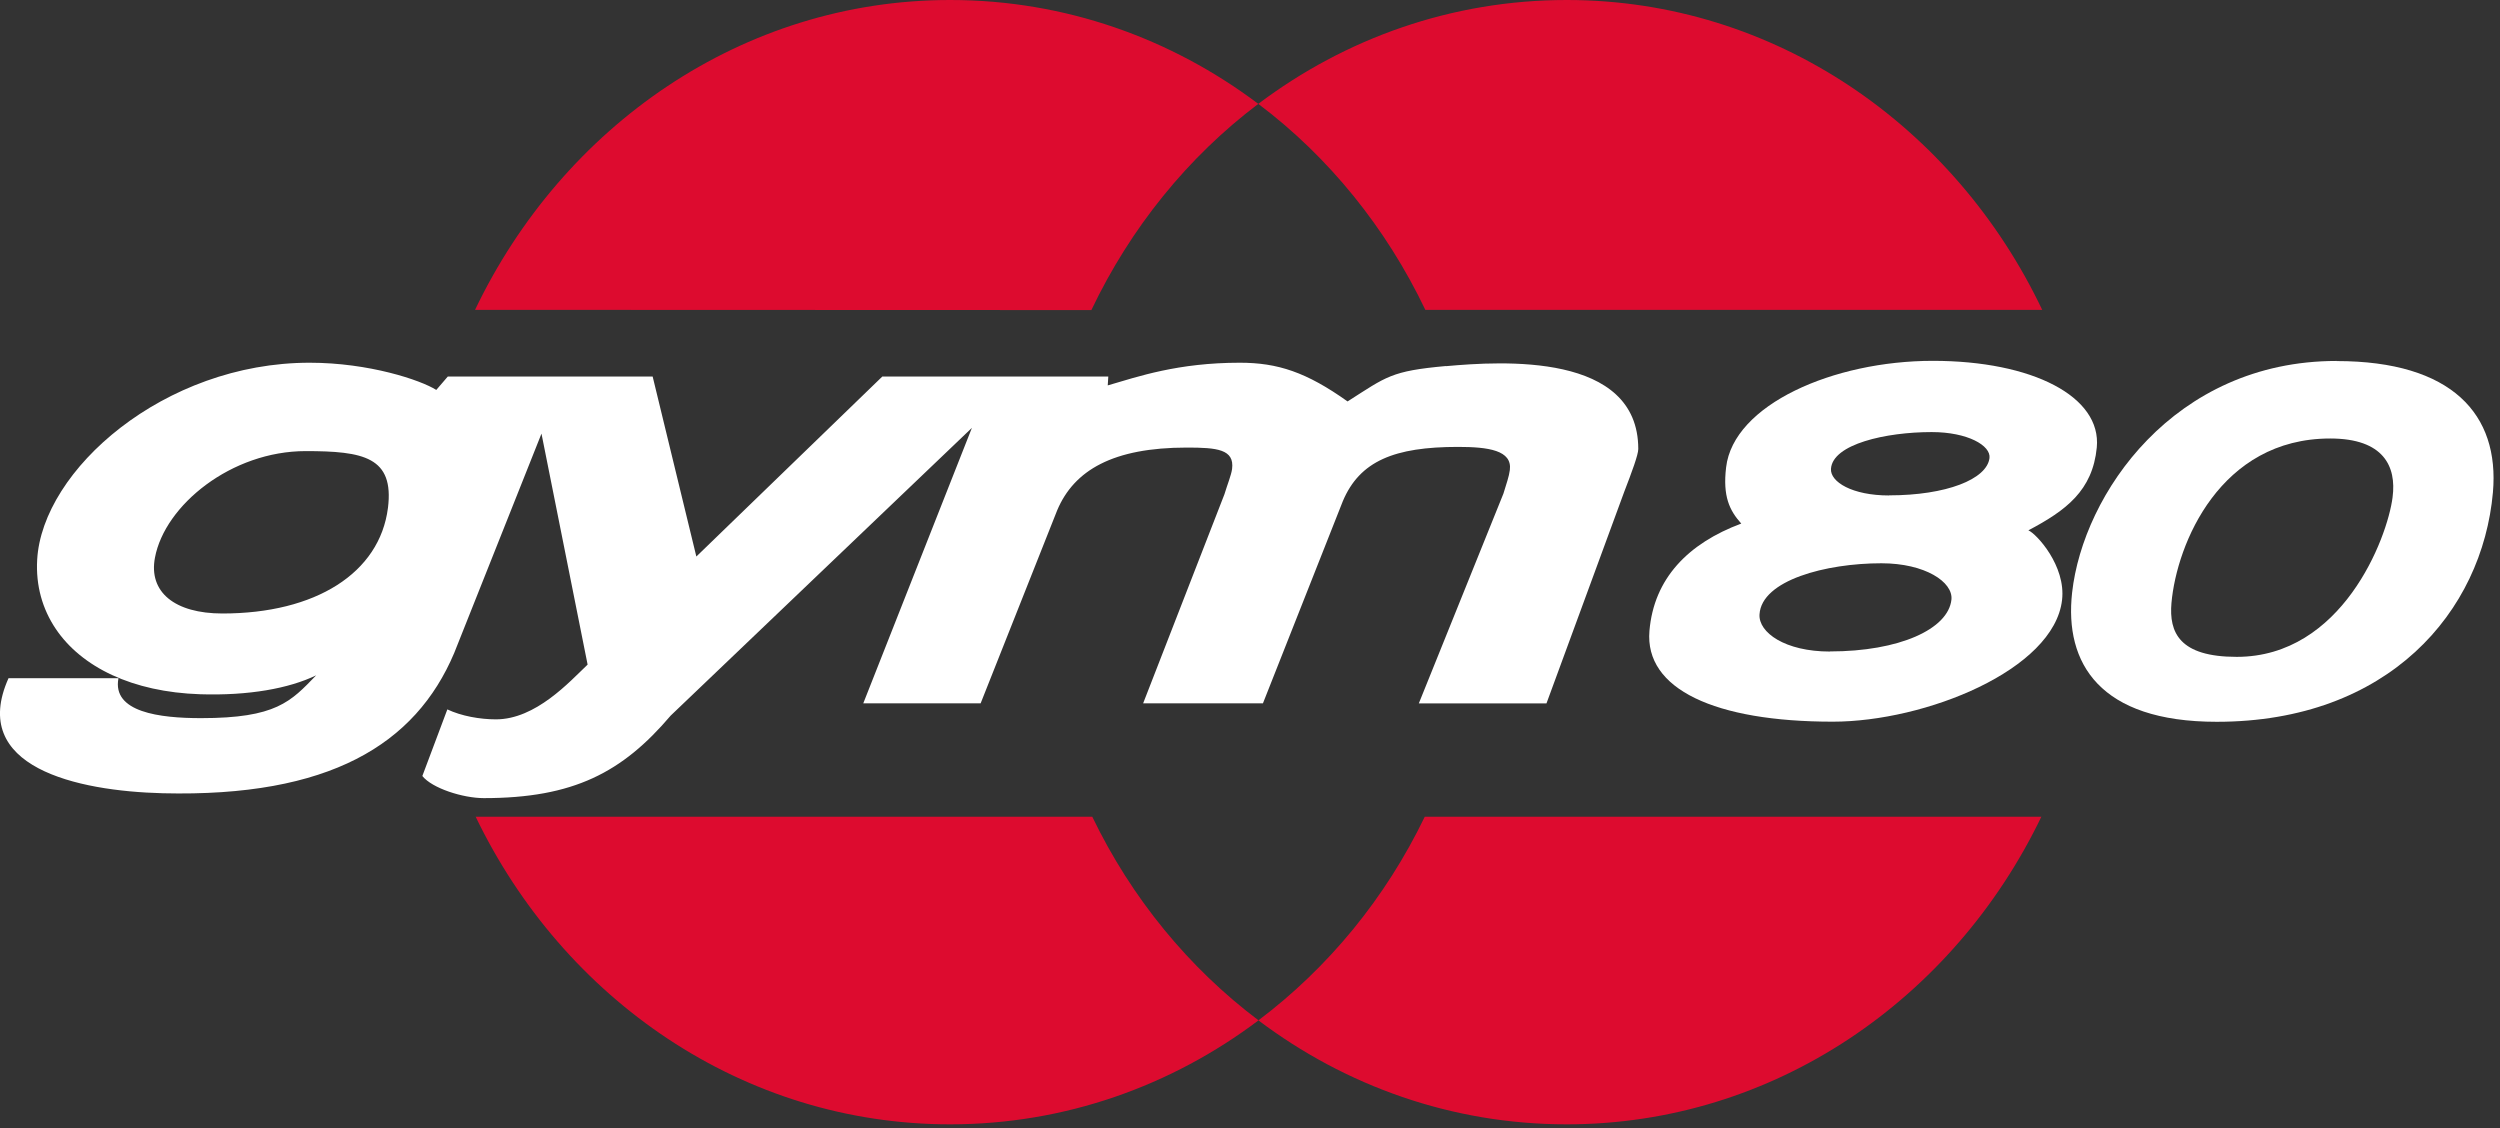
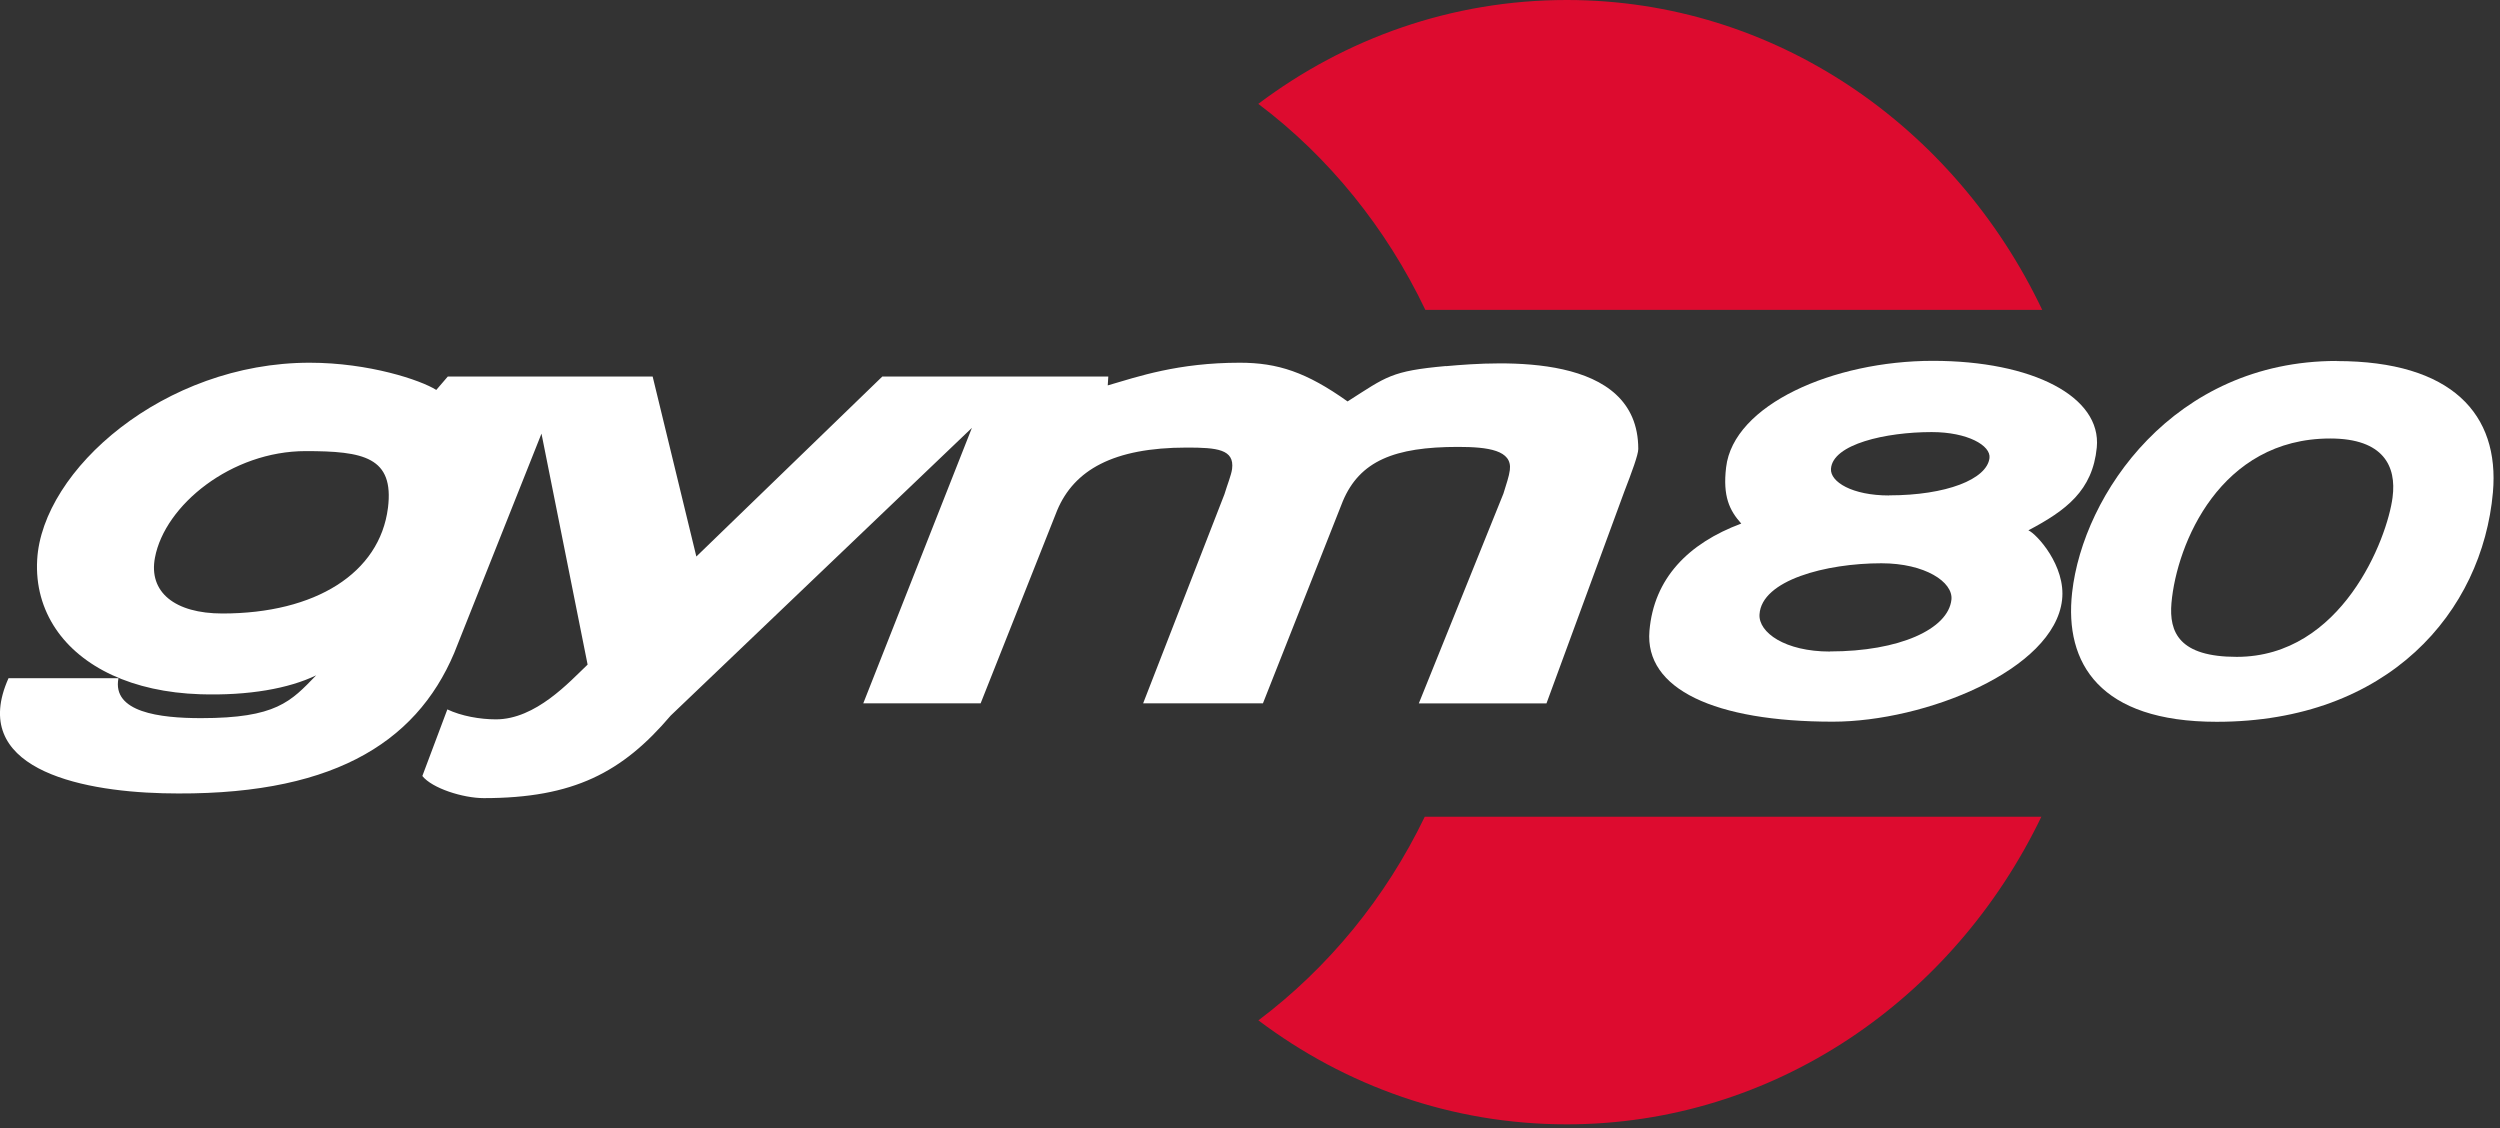
<svg xmlns="http://www.w3.org/2000/svg" width="226" height="102" viewBox="0 0 226 102" fill="none">
  <rect x="0" y="0" width="226" height="102" fill="#333333" stroke="none" />
  <g clip-path="url(#clip0_1_297)">
    <path d="M130.71 33.09C125.74 33.54 125.35 34.04 121.82 36.29C118.1 33.64 115.5 32.79 112.08 32.79C106.48 32.79 102.89 34.04 100.14 34.84L100.19 34.04H79.76L62.95 50.31L59 34.04H40.48L39.44 35.25C38.03 34.36 33.36 32.79 27.99 32.79C14.82 32.79 3.81 42.49 3.36 50.61C3.23 52.93 3.83 55.05 5.04 56.85C7.37 60.31 11.97 62.56 18.09 62.76C22.47 62.9 26.12 62.24 28.58 61.05C26.28 63.43 24.97 64.92 18.17 64.92C14.45 64.92 10.11 64.39 10.71 61.31H0.77C-2.83 69.34 6.9 71.51 14.72 71.71C29.75 72.08 37.56 67.31 41.06 59.03L48.95 39.2L53.12 60.08C51.48 61.64 48.43 65.03 44.83 65.03C43.39 65.03 41.7 64.73 40.44 64.13L38.18 70.15C39.06 71.26 41.85 72.15 43.74 72.15C51.84 72.15 56.26 69.83 60.63 64.69L87.86 38.68L78.04 63.58H88.65L95.57 46.13C97.1 42.5 100.63 40.46 107.29 40.46C110.01 40.46 111.61 40.61 111.38 42.4C111.3 42.97 110.95 43.81 110.69 44.68L103.34 63.58H114.17L121.39 45.31C122.92 41.67 126.06 40.4 131.8 40.4C134.53 40.4 136.72 40.7 136.49 42.49C136.42 43.07 136.17 43.76 135.91 44.62L128.26 63.59H139.8L146.83 44.46C147.52 42.67 148.1 41.11 148.1 40.59C148.1 31.84 135.74 32.65 130.73 33.1M35.07 45.92C34.32 51.81 28.52 55.46 20.11 55.46C15.79 55.46 13.41 53.52 14.01 50.4C14.91 45.65 20.93 40.78 27.63 40.78C32.85 40.78 35.65 41.31 35.07 45.93" fill="white" />
    <path d="M183.37 47.94C186.76 46.15 189.17 44.36 189.55 40.45C189.99 35.85 183.74 32.62 174.73 32.62C165.72 32.62 156.7 36.59 156.04 42.25C155.73 44.86 156.34 46.14 157.41 47.33C152.61 49.12 149.51 52.29 149.11 57.03C148.66 62.3 155.03 65.24 165.68 65.24C174.05 65.24 185.68 60.56 186.41 54.24C186.77 51.15 184.1 48.25 183.36 47.94M165.43 58.9C161.37 58.9 158.96 57.18 159.06 55.54C159.25 52.45 165.06 50.92 170.08 50.92C174.03 50.92 176.57 52.62 176.41 54.2C176.13 56.88 171.68 58.89 165.43 58.89M170.78 44.79C167.43 44.79 165.44 43.56 165.52 42.38C165.67 40.15 170.48 39.06 174.62 39.06C177.88 39.06 179.99 40.28 179.85 41.41C179.61 43.33 175.94 44.78 170.77 44.78" fill="white" />
    <path d="M211.23 32.63C196.5 32.63 188.31 44.69 187.32 53.56C186.6 59.97 189.82 65.25 200.39 65.25C215.91 65.25 224.4 55.32 225.36 44.51C225.98 37.46 221.66 32.64 211.23 32.64M216.29 44.95C215.81 48.71 211.7 59.38 202.2 59.38C197.02 59.38 196.07 57.18 196.3 54.51C196.78 49.13 200.71 39.64 210.65 39.64C215.5 39.64 216.65 42.18 216.29 44.94" fill="white" />
-     <path d="M98.74 73.83C102.28 81.18 107.46 87.49 113.77 92.24C105.91 98.16 96.28 101.64 85.89 101.64C67.17 101.64 50.94 90.34 43 73.83H98.74Z" fill="#DD0B2F" />
    <path d="M128.8 73.83C125.26 81.18 120.07 87.49 113.76 92.24C121.62 98.16 131.24 101.64 141.63 101.64C160.36 101.64 176.6 90.34 184.54 73.83H128.8Z" fill="#DD0B2F" />
    <path d="M184.62 28.02C176.72 11.4 160.44 0 141.63 0C131.23 0 121.61 3.47 113.75 9.39C120.11 14.17 125.31 20.6 128.85 28.01H184.62V28.02Z" fill="#DD0B2F" />
-     <path d="M42.94 28.02C50.86 11.43 67.1 0 85.89 0C96.27 0 105.89 3.47 113.75 9.39C107.39 14.19 102.2 20.6 98.66 28.03L42.95 28.01L42.94 28.02Z" fill="#DD0B2F" />
  </g>
  <defs>
    <clipPath id="clip0_1_297">
      <rect width="225.42" height="101.65" fill="white" />
    </clipPath>
  </defs>
</svg>